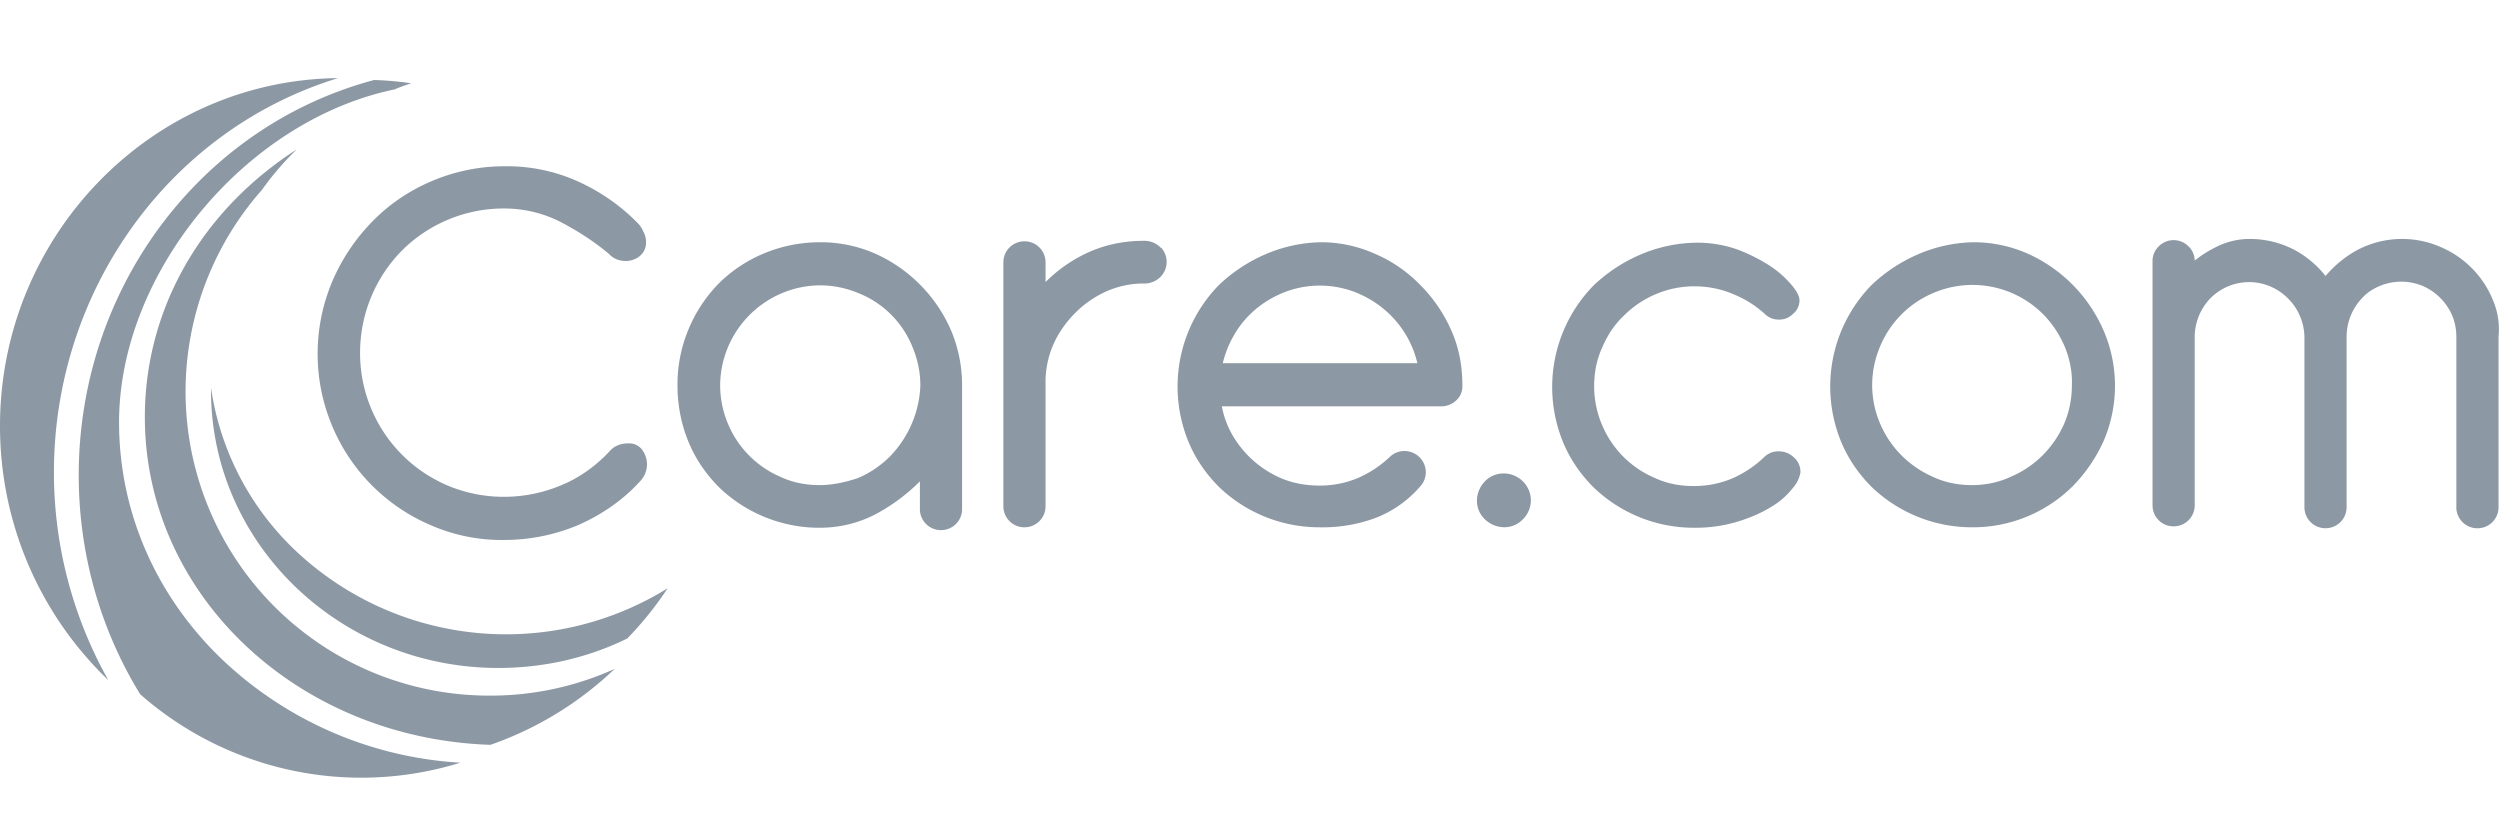
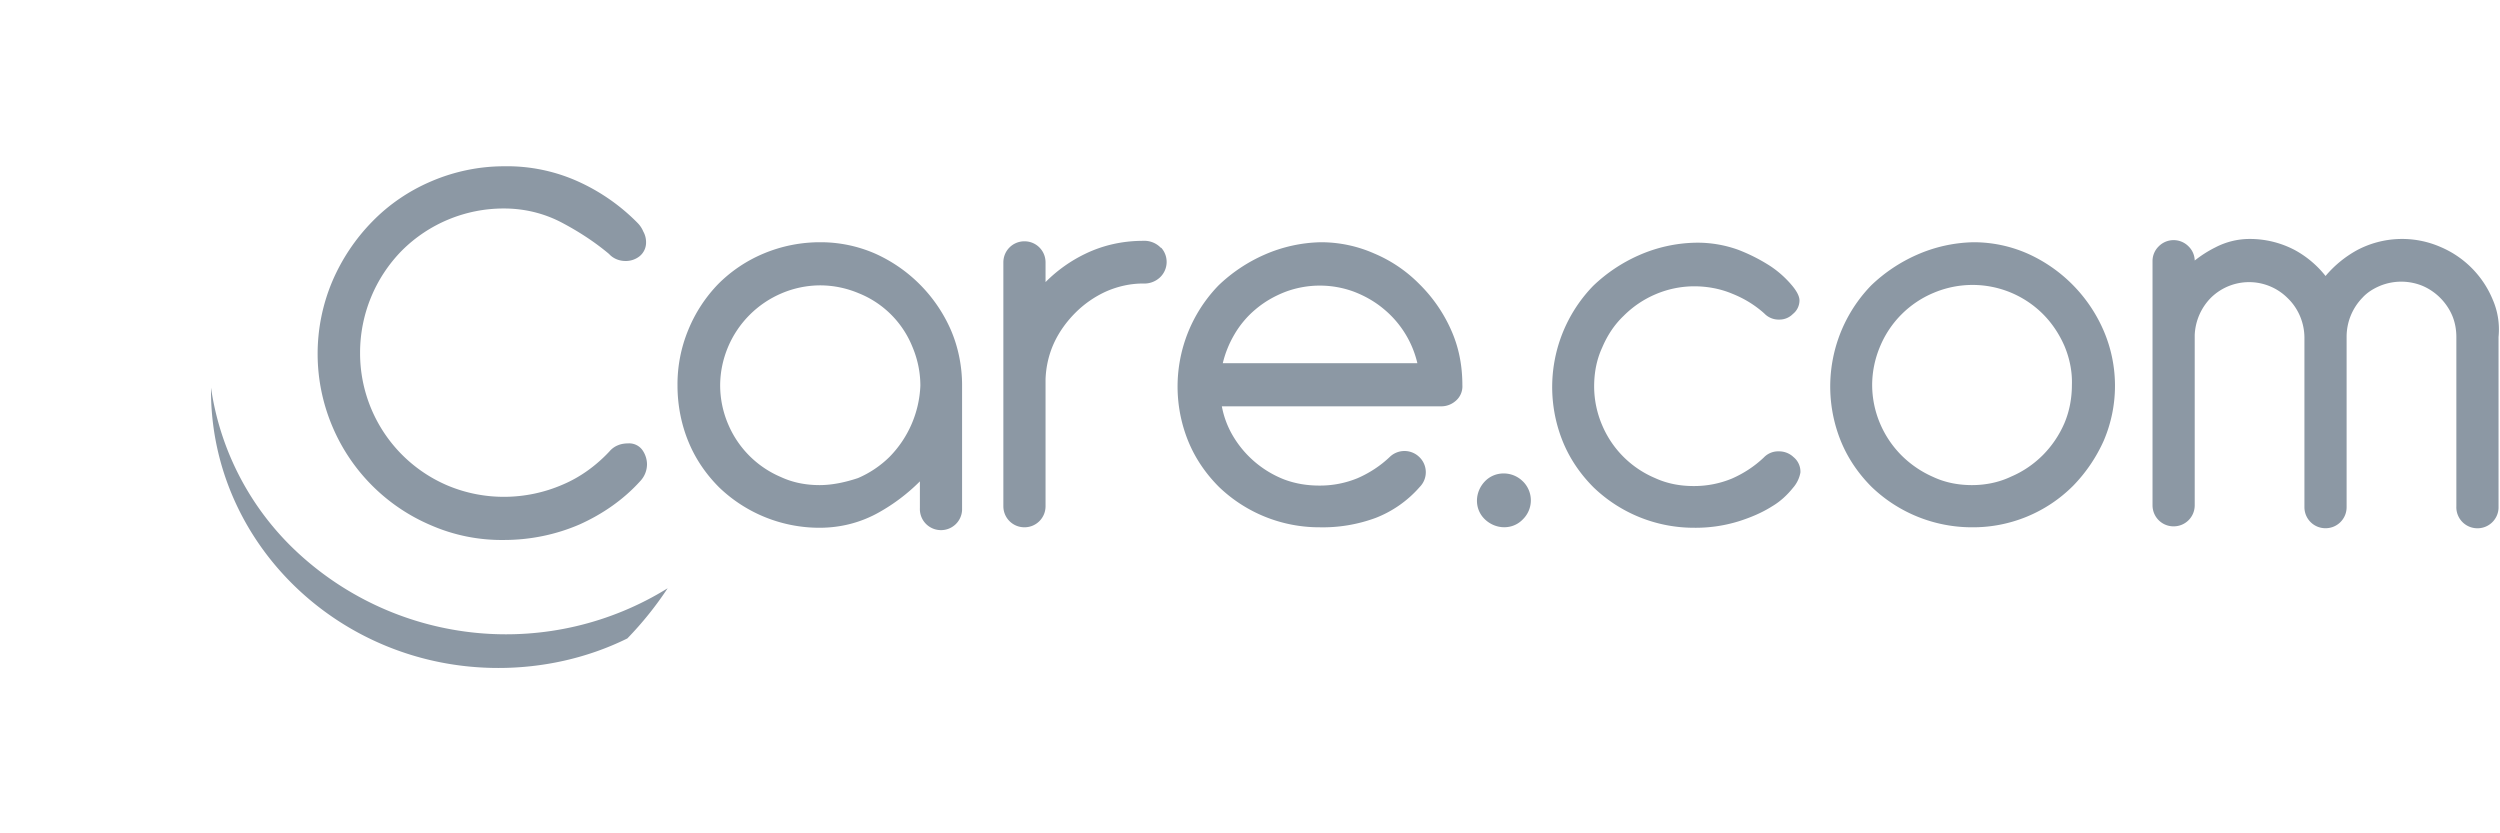
<svg xmlns="http://www.w3.org/2000/svg" width="96" height="32" fill="none">
  <g clip-path="url(#clip0)" fill="#8C98A4">
-     <path d="M12.981 3C5.815 3.072 0 9.05 0 16.36c0 3.69 1.494 7.201 4.159 9.758a16.28 16.28 0 01-2.088-7.976C2.07 11.138 6.518 4.98 12.98 3z" />
-     <path d="M5.382 26.658a12.85 12.85 0 0012.297 2.629 14.505 14.505 0 01-9.146-3.961c-2.557-2.449-3.961-5.69-3.961-9.11 0-5.726 4.843-11.596 10.587-12.784.197-.09.414-.162.63-.234a12.28 12.28 0 00-1.423-.126C7.686 4.854 3.023 11.084 3.023 18.25c0 2.97.81 5.887 2.359 8.408z" />
-     <path d="M11.396 5.737c-3.673 2.358-5.834 6.14-5.834 10.28 0 6.806 5.834 12.334 13.27 12.585a13.183 13.183 0 004.771-2.916 11.568 11.568 0 01-4.79 1.026 11.656 11.656 0 01-10.658-6.878 11.697 11.697 0 011.909-12.549c.396-.558.846-1.08 1.332-1.548z" />
    <path d="M8.102 14.883v.108c0 5.888 4.95 10.659 11.036 10.659 1.71 0 3.421-.378 4.952-1.134a13.2 13.2 0 001.548-1.927 11.774 11.774 0 01-14.188-1.35 10.729 10.729 0 01-3.348-6.356z" />
    <path d="M24.665 17.278a.626.626 0 00-.54-.252c-.126 0-.27.018-.396.072a.832.832 0 00-.324.234c-.504.54-1.116.99-1.8 1.278a5.664 5.664 0 01-2.25.468 5.576 5.576 0 01-2.162-.432 5.52 5.52 0 01-3.366-5.095 5.592 5.592 0 011.602-3.925 5.53 5.53 0 013.925-1.62c.774 0 1.53.18 2.215.54.648.342 1.26.738 1.818 1.206.162.18.396.27.63.27a.85.85 0 00.54-.18.675.675 0 00.252-.54.837.837 0 00-.108-.414 1.02 1.02 0 00-.216-.325 7.577 7.577 0 00-2.304-1.602 6.626 6.626 0 00-2.827-.576c-.954 0-1.908.198-2.79.576-.847.36-1.621.882-2.27 1.548a7.495 7.495 0 00-1.53 2.287 7.15 7.15 0 000 5.581 7.133 7.133 0 003.8 3.8 6.782 6.782 0 002.79.558c.99 0 1.98-.198 2.899-.595.882-.396 1.692-.954 2.34-1.674a.943.943 0 00.252-.648.97.97 0 00-.18-.54zm11.847-4.61a5.728 5.728 0 00-2.916-2.934 5.229 5.229 0 00-2.089-.432 5.6 5.6 0 00-2.178.432 5.416 5.416 0 00-1.747 1.17 5.545 5.545 0 00-1.152 1.764 5.472 5.472 0 00-.414 2.143c0 .738.144 1.494.432 2.179.27.648.666 1.224 1.17 1.728a5.557 5.557 0 003.853 1.548c.81 0 1.585-.198 2.287-.594a7.189 7.189 0 001.566-1.188v1.026a.808.808 0 00.774.846.808.808 0 00.846-.774v-4.789c0-.72-.144-1.458-.432-2.124zm-5.04 5.96c-.505 0-1.01-.09-1.477-.306a3.815 3.815 0 01-2.035-2.035 3.804 3.804 0 01-.306-1.476c0-.522.108-1.026.306-1.494a3.88 3.88 0 012.053-2.053 3.804 3.804 0 011.476-.306c.522 0 1.026.108 1.494.306a3.706 3.706 0 012.053 2.053c.198.468.306.972.306 1.494a4.137 4.137 0 01-1.188 2.737 3.947 3.947 0 01-1.207.81c-.486.162-.99.27-1.476.27zm13.07-9.146a.879.879 0 00-.648-.234c-.774 0-1.53.162-2.232.504a5.54 5.54 0 00-1.513 1.08v-.756c0-.45-.36-.81-.81-.81-.45 0-.81.36-.81.81v9.362c0 .45.36.81.81.81.45 0 .81-.36.81-.81V14.56c.018-.486.126-.954.324-1.386.198-.432.486-.829.828-1.17a4.013 4.013 0 011.17-.81c.451-.199.937-.307 1.423-.307a.879.879 0 00.648-.234.817.817 0 00.054-1.134c-.018 0-.036-.018-.054-.036zm11.163 3.15a5.755 5.755 0 00-1.206-1.728 5.342 5.342 0 00-1.729-1.17 5.06 5.06 0 00-2.052-.432 5.65 5.65 0 00-2.179.486 6.065 6.065 0 00-1.746 1.17 5.58 5.58 0 00-1.152 6.014c.27.648.666 1.224 1.17 1.728a5.557 5.557 0 003.853 1.548 5.86 5.86 0 002.16-.36 4.321 4.321 0 001.693-1.188.805.805 0 00-.018-1.152.815.815 0 00-1.134 0c-.36.342-.775.612-1.225.81a3.784 3.784 0 01-1.476.288c-.468 0-.918-.072-1.35-.234a3.958 3.958 0 01-1.98-1.692 3.475 3.475 0 01-.415-1.117h8.426a.831.831 0 00.54-.198.727.727 0 00.27-.612c0-.774-.144-1.494-.45-2.16zm-1.278 1.315h-7.472c.09-.378.234-.738.432-1.08.216-.379.504-.72.828-.99.342-.289.72-.505 1.135-.667a3.773 3.773 0 012.664 0c.414.162.792.378 1.134.666a3.833 3.833 0 011.279 2.07zm4.05 4.537c-.395-.396-1.061-.414-1.457 0-.397.414-.415 1.062 0 1.458.414.396 1.062.414 1.458 0a1.02 1.02 0 000-1.458zm10.39-.936a.805.805 0 00-.559-.216.76.76 0 00-.576.234c-.36.342-.774.612-1.224.81a3.784 3.784 0 01-1.477.288c-.504 0-1.008-.09-1.476-.306a3.815 3.815 0 01-2.034-2.035 3.804 3.804 0 01-.306-1.476c0-.522.09-1.026.306-1.494.198-.469.468-.883.828-1.225a3.87 3.87 0 011.224-.828 3.804 3.804 0 011.476-.306c.505 0 1.009.09 1.477.288.45.18.864.432 1.224.756a.76.76 0 00.576.234.72.72 0 00.522-.216.665.665 0 00.252-.522c0-.144-.09-.342-.306-.594a3.867 3.867 0 00-.81-.72 6.714 6.714 0 00-1.242-.63 4.604 4.604 0 00-1.639-.27 5.65 5.65 0 00-2.178.486 6.065 6.065 0 00-1.746 1.17 5.58 5.58 0 00-1.153 6.014c.27.648.666 1.224 1.17 1.728a5.557 5.557 0 003.853 1.548 5.58 5.58 0 001.729-.252c.45-.144.882-.324 1.278-.576.306-.18.576-.432.792-.702.145-.162.252-.378.288-.594a.72.72 0 00-.27-.594zm11.9-4.88a5.727 5.727 0 00-2.916-2.934 5.144 5.144 0 00-2.07-.432 5.65 5.65 0 00-2.18.486 6.064 6.064 0 00-1.746 1.17 5.58 5.58 0 00-1.152 6.014c.27.648.666 1.224 1.17 1.728a5.557 5.557 0 003.853 1.548 5.43 5.43 0 003.89-1.602 5.976 5.976 0 001.17-1.729 5.361 5.361 0 00-.019-4.249zm-5.04 5.96c-.505 0-1.01-.09-1.477-.306a3.98 3.98 0 01-1.225-.828 3.869 3.869 0 01-.828-1.225 3.803 3.803 0 01-.306-1.476c0-.522.108-1.026.306-1.494a3.82 3.82 0 012.053-2.053 3.826 3.826 0 014.195.81c.36.36.63.775.828 1.225.198.468.306.99.288 1.494 0 .504-.09 1.008-.288 1.476a3.98 3.98 0 01-.828 1.225c-.342.342-.756.63-1.224.828-.45.216-.973.324-1.495.324zM95.71 11.48a3.745 3.745 0 00-1.998-1.998 3.69 3.69 0 00-3.205.126 4.28 4.28 0 00-1.206.99 3.858 3.858 0 00-1.17-.99 3.69 3.69 0 00-1.747-.432c-.45 0-.9.108-1.315.324-.288.144-.54.306-.792.504a.78.78 0 00-.234-.54.804.804 0 00-1.152 0 .788.788 0 00-.234.576v9.362c0 .45.36.81.81.81.45 0 .81-.36.81-.81v-6.536a2.16 2.16 0 01.63-1.44 2.092 2.092 0 012.935.018c.414.396.648.954.648 1.53v6.5c0 .45.36.81.81.81.45 0 .81-.36.81-.81V12.94a2.151 2.151 0 01.612-1.512c.181-.199.415-.343.667-.45a2.151 2.151 0 011.638 0c.505.215.919.63 1.135 1.133.108.252.162.54.162.829v6.5a.808.808 0 00.774.845.808.808 0 00.846-.774v-6.572a2.874 2.874 0 00-.234-1.458z" />
  </g>
  <defs>
    <clipPath id="clip0">
      <path fill="#fff" d="M0 0h96v32H0z" />
    </clipPath>
  </defs>
</svg>